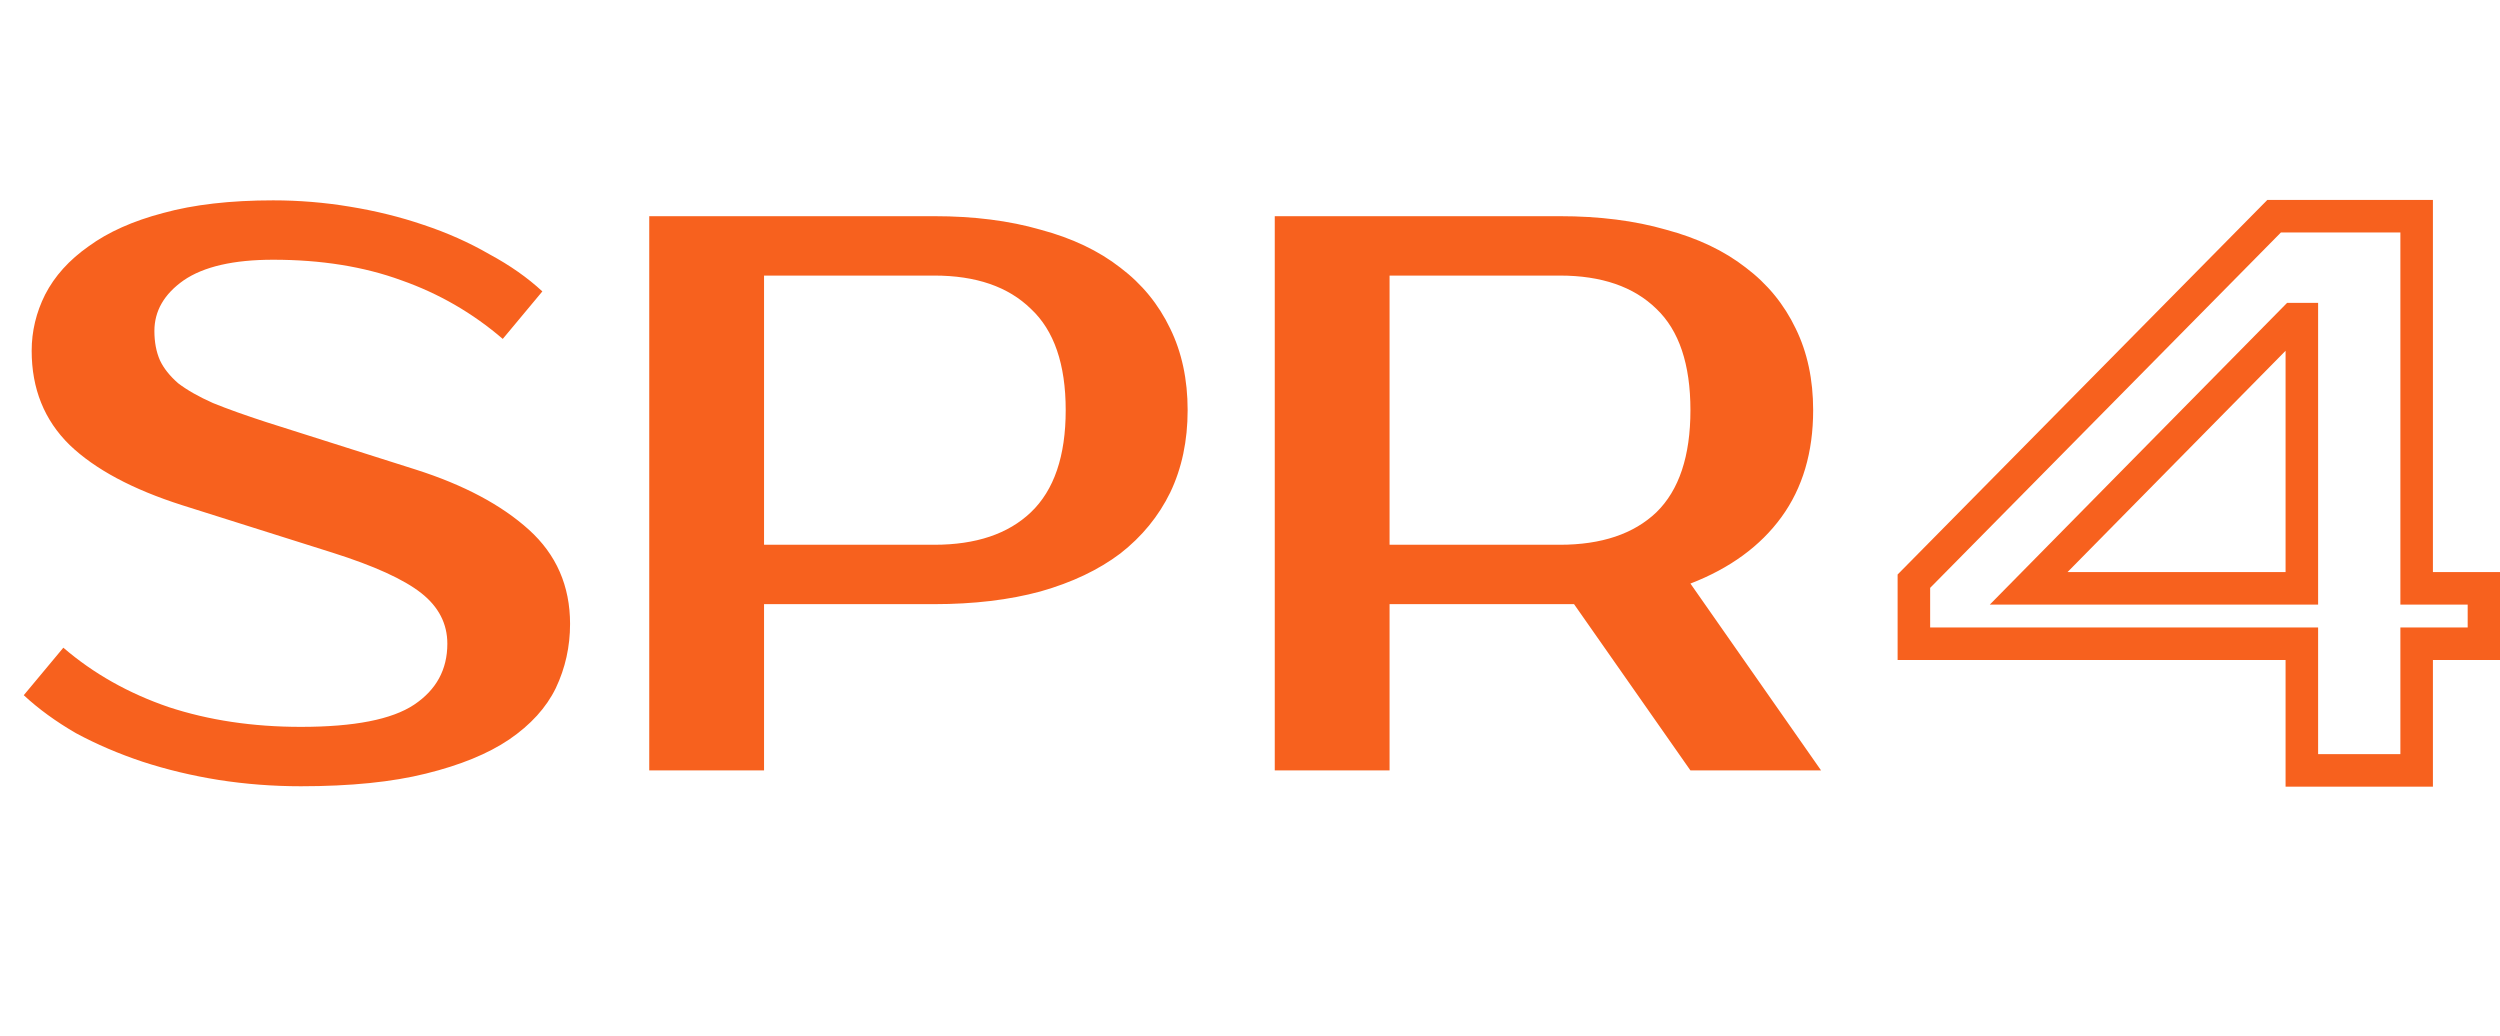
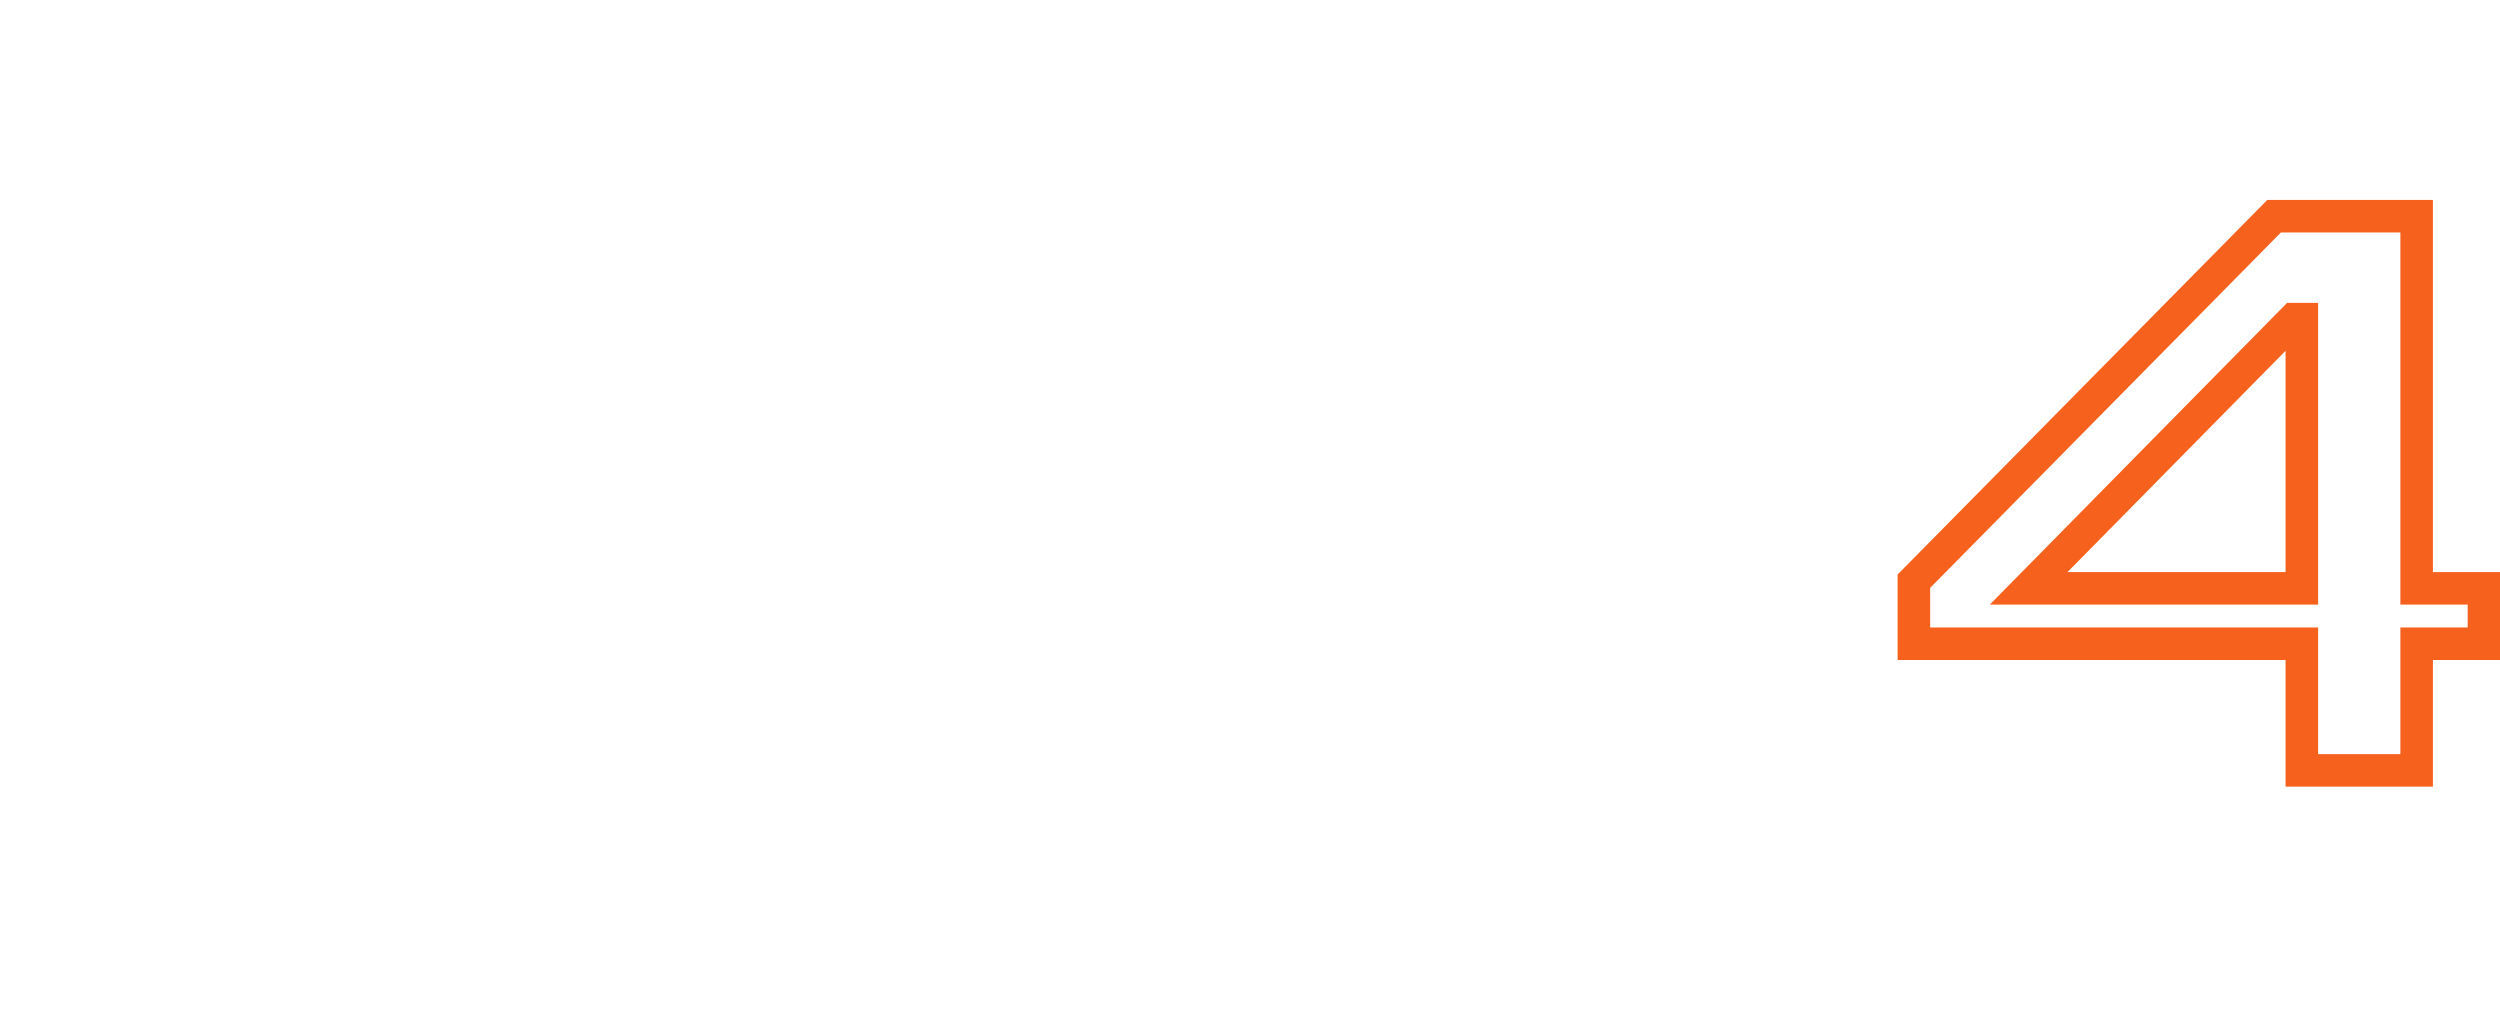
<svg xmlns="http://www.w3.org/2000/svg" width="461" height="191" viewBox="0 0 461 191" fill="none">
-   <path d="M105.12 115.055C105.12 119.24 104.244 123.182 102.492 126.881C100.74 130.482 97.869 133.645 93.878 136.371C89.985 138.999 84.875 141.091 78.548 142.649C72.319 144.206 64.629 144.985 55.48 144.985C50.321 144.985 45.26 144.595 40.296 143.817C35.429 143.038 30.757 141.919 26.28 140.459C21.9 138.999 17.812 137.247 14.016 135.203C10.317 133.061 7.105 130.725 4.38 128.195L11.68 119.435C17.228 124.204 23.701 127.854 31.098 130.385C38.495 132.818 46.623 134.035 55.48 134.035C65.311 134.035 72.27 132.672 76.358 129.947C80.446 127.221 82.49 123.474 82.49 118.705C82.49 115.006 80.884 111.891 77.672 109.361C74.46 106.83 69.009 104.348 61.32 101.915L33.58 93.155C24.431 90.235 17.52 86.536 12.848 82.059C8.176 77.484 5.84 71.693 5.84 64.685C5.84 61.083 6.667 57.628 8.322 54.319C10.074 50.912 12.751 47.943 16.352 45.413C19.953 42.785 24.528 40.741 30.076 39.281C35.721 37.723 42.486 36.945 50.37 36.945C55.139 36.945 59.86 37.334 64.532 38.113C69.301 38.891 73.827 40.011 78.11 41.471C82.49 42.931 86.529 44.731 90.228 46.873C94.024 48.917 97.285 51.204 100.01 53.735L92.71 62.495C87.162 57.725 80.933 54.124 74.022 51.691C67.111 49.16 59.227 47.895 50.37 47.895C43.07 47.895 37.571 49.16 33.872 51.691C30.271 54.221 28.47 57.336 28.47 61.035C28.47 63.079 28.811 64.879 29.492 66.437C30.173 67.897 31.293 69.308 32.85 70.671C34.505 71.936 36.646 73.153 39.274 74.321C41.902 75.391 45.163 76.559 49.056 77.825L76.65 86.585C85.507 89.407 92.467 93.106 97.528 97.681C102.589 102.255 105.12 108.047 105.12 115.055ZM172.28 39.865C179.58 39.865 186.101 40.692 191.844 42.347C197.684 43.904 202.599 46.24 206.59 49.355C210.581 52.372 213.647 56.119 215.788 60.597C217.929 64.977 219 69.989 219 75.635C219 81.28 217.929 86.341 215.788 90.819C213.647 95.199 210.581 98.946 206.59 102.061C202.599 105.078 197.684 107.414 191.844 109.069C186.101 110.626 179.58 111.405 172.28 111.405H140.89V142.065H119.72V39.865H172.28ZM140.89 50.815V100.455H172.28C179.969 100.455 185.907 98.459 190.092 94.469C194.375 90.381 196.516 84.103 196.516 75.635C196.516 67.167 194.375 60.937 190.092 56.947C185.907 52.859 179.969 50.815 172.28 50.815H140.89ZM287.626 39.865C294.926 39.865 301.447 40.692 307.19 42.347C313.03 43.904 317.945 46.24 321.936 49.355C325.926 52.372 328.992 56.119 331.134 60.597C333.275 64.977 334.346 69.989 334.346 75.635C334.346 83.421 332.399 89.991 328.506 95.345C324.612 100.698 319.016 104.786 311.716 107.609L335.806 142.065H311.716L290.254 111.405H287.626H256.236V142.065H235.066V39.865H287.626ZM256.236 50.815V100.455H287.626C295.315 100.455 301.252 98.459 305.438 94.469C309.623 90.381 311.716 84.103 311.716 75.635C311.716 67.167 309.623 60.937 305.438 56.947C301.252 52.859 295.315 50.815 287.626 50.815H256.236Z" fill="#F7611E" />
  <path d="M458.04 118.705V121.705H461.04V118.705H458.04ZM445.63 118.705V115.705H442.63V118.705H445.63ZM445.63 142.065V145.065H448.63V142.065H445.63ZM424.46 142.065H421.46V145.065H424.46V142.065ZM424.46 118.705H427.46V115.705H424.46V118.705ZM352.92 118.705H349.92V121.705H352.92V118.705ZM352.92 107.171L350.785 105.063L349.92 105.94V107.171H352.92ZM419.35 39.865V36.865H418.096L417.215 37.757L419.35 39.865ZM445.63 39.865H448.63V36.865H445.63V39.865ZM445.63 108.485H442.63V111.485H445.63V108.485ZM458.04 108.485H461.04V105.485H458.04V108.485ZM424.46 108.485V111.485H427.46V108.485H424.46ZM424.46 58.845H427.46V55.845H424.46V58.845ZM423 58.845V55.845H421.744L420.863 56.739L423 58.845ZM374.09 108.485L371.953 106.379L366.923 111.485H374.09V108.485ZM458.04 115.705H445.63V121.705H458.04V115.705ZM442.63 118.705V142.065H448.63V118.705H442.63ZM445.63 139.065H424.46V145.065H445.63V139.065ZM427.46 142.065V118.705H421.46V142.065H427.46ZM424.46 115.705H352.92V121.705H424.46V115.705ZM355.92 118.705V107.171H349.92V118.705H355.92ZM355.055 109.278L421.485 41.972L417.215 37.757L350.785 105.063L355.055 109.278ZM419.35 42.865H445.63V36.865H419.35V42.865ZM442.63 39.865V108.485H448.63V39.865H442.63ZM445.63 111.485H458.04V105.485H445.63V111.485ZM455.04 108.485V118.705H461.04V108.485H455.04ZM427.46 108.485V58.845H421.46V108.485H427.46ZM424.46 55.845H423V61.845H424.46V55.845ZM420.863 56.739L371.953 106.379L376.227 110.59L425.137 60.95L420.863 56.739ZM374.09 111.485H424.46V105.485H374.09V111.485Z" fill="#F7611E" />
</svg>